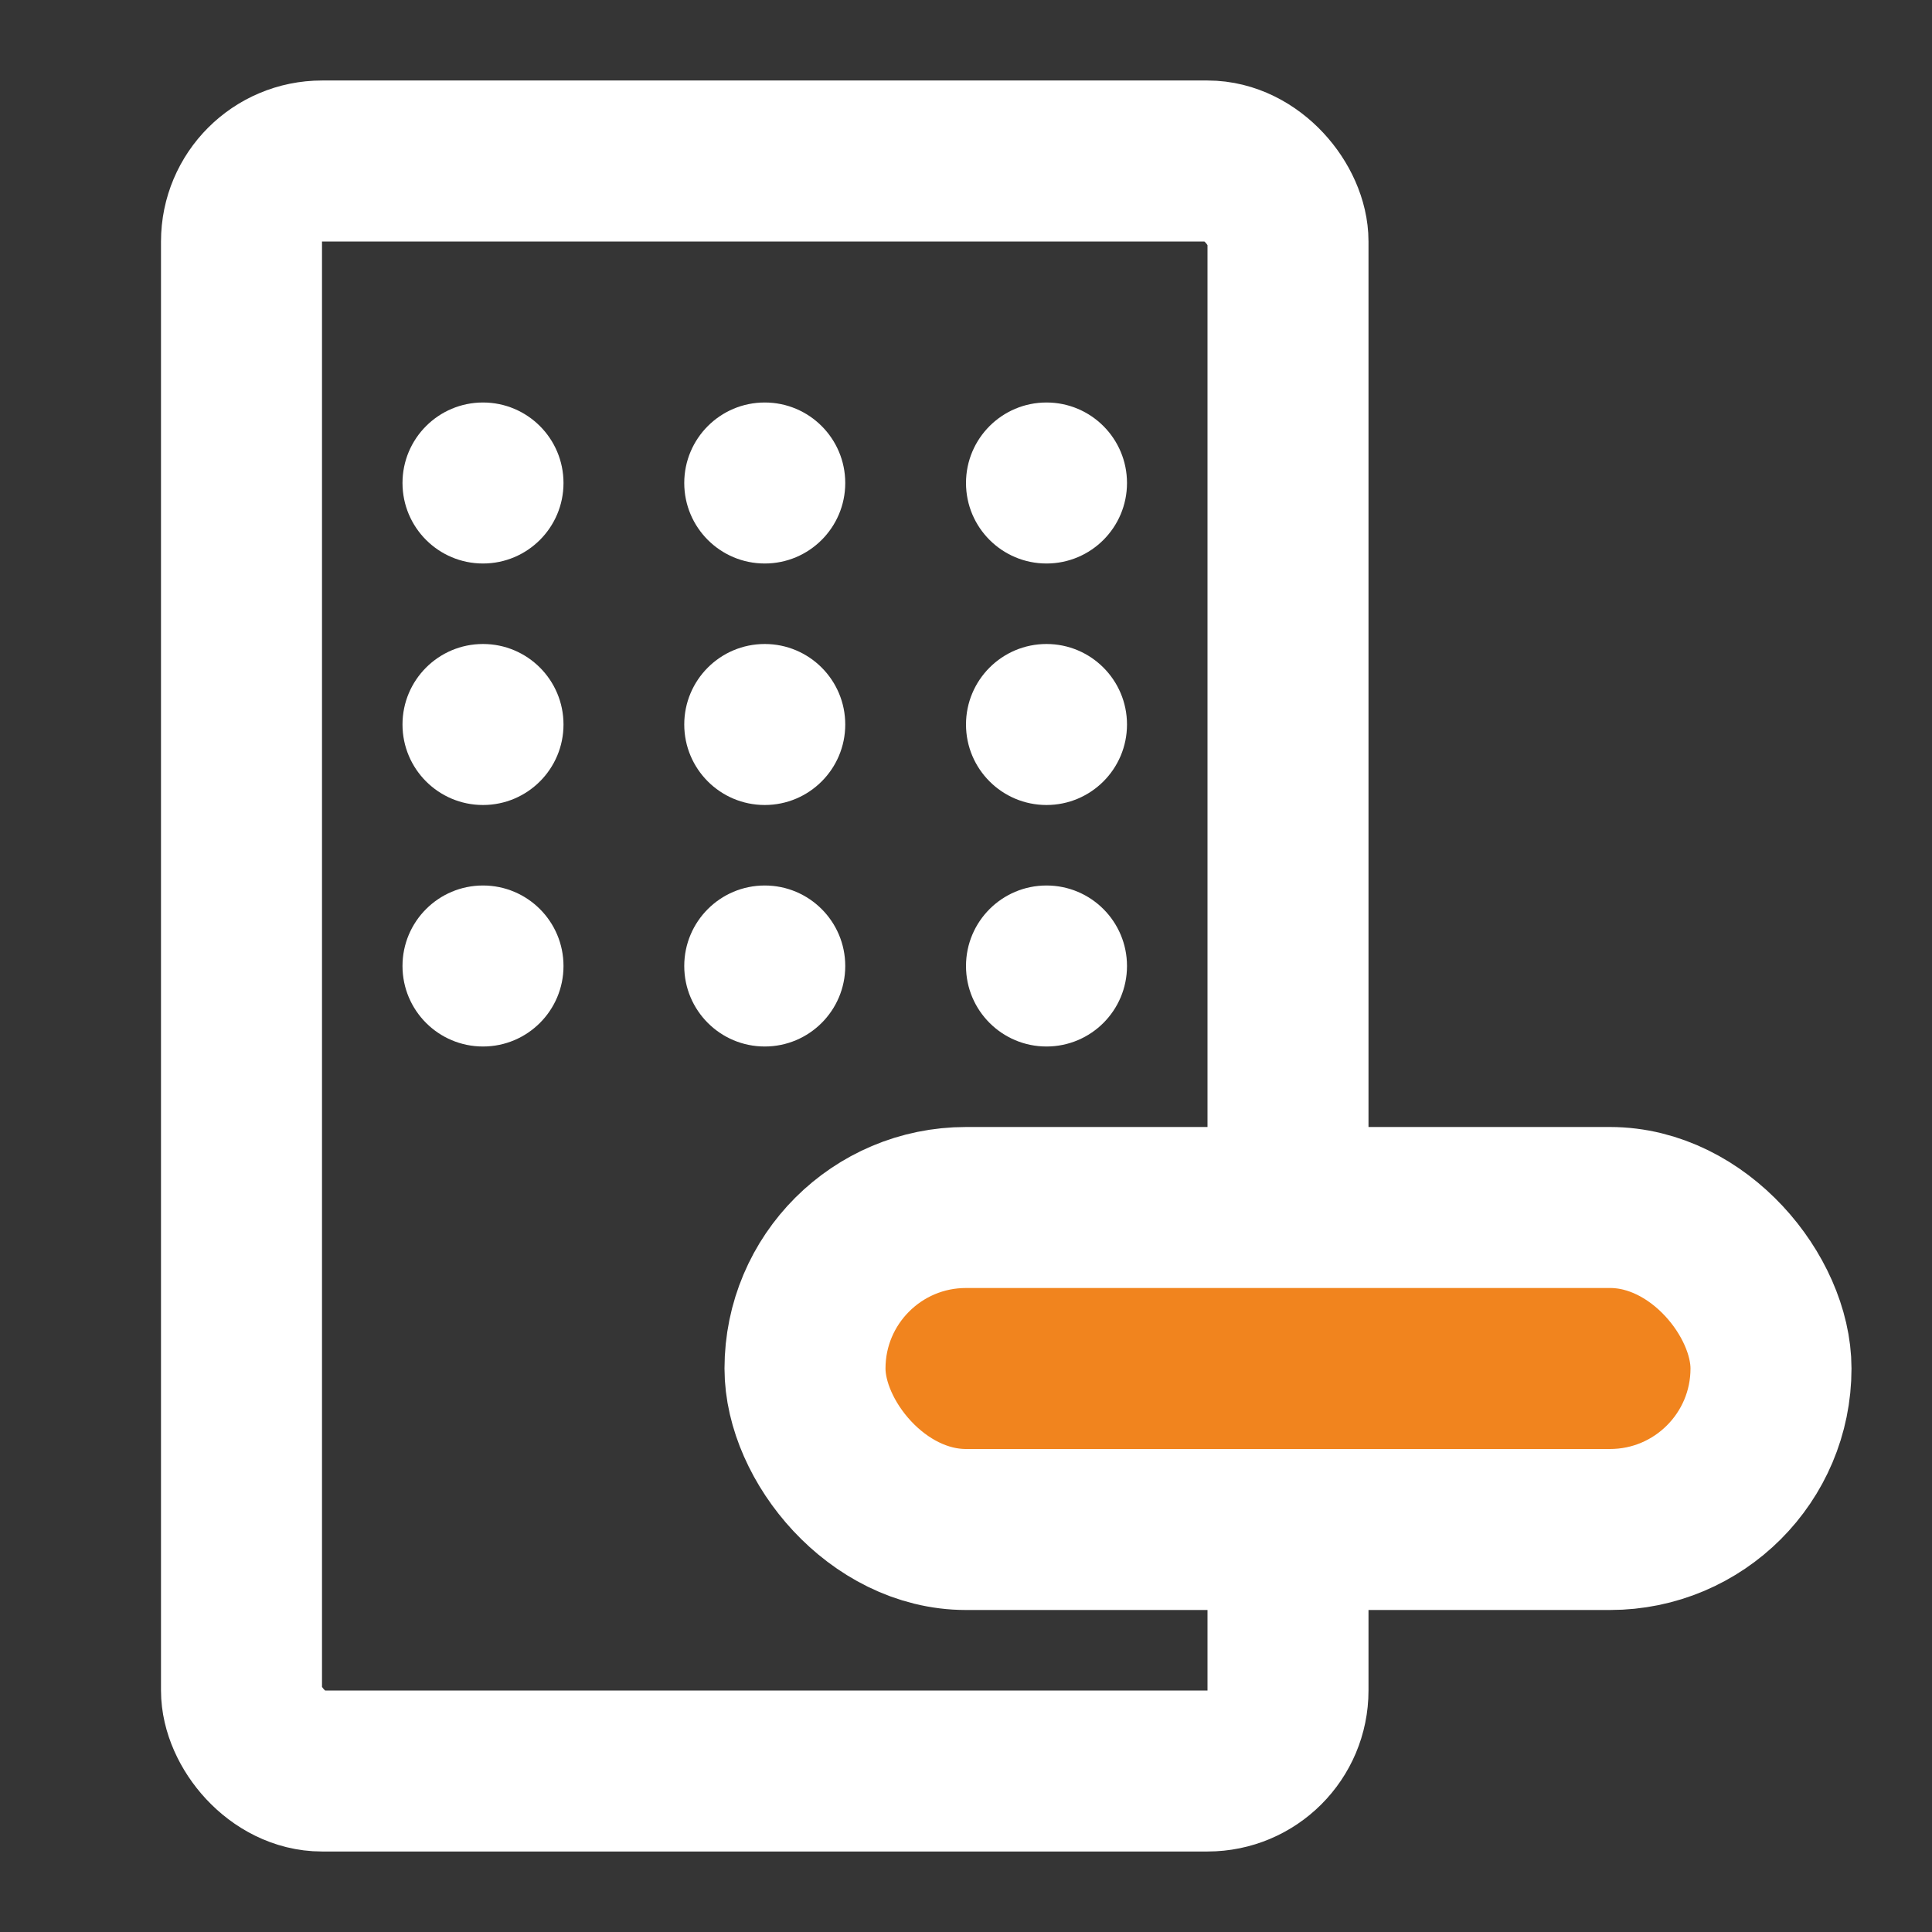
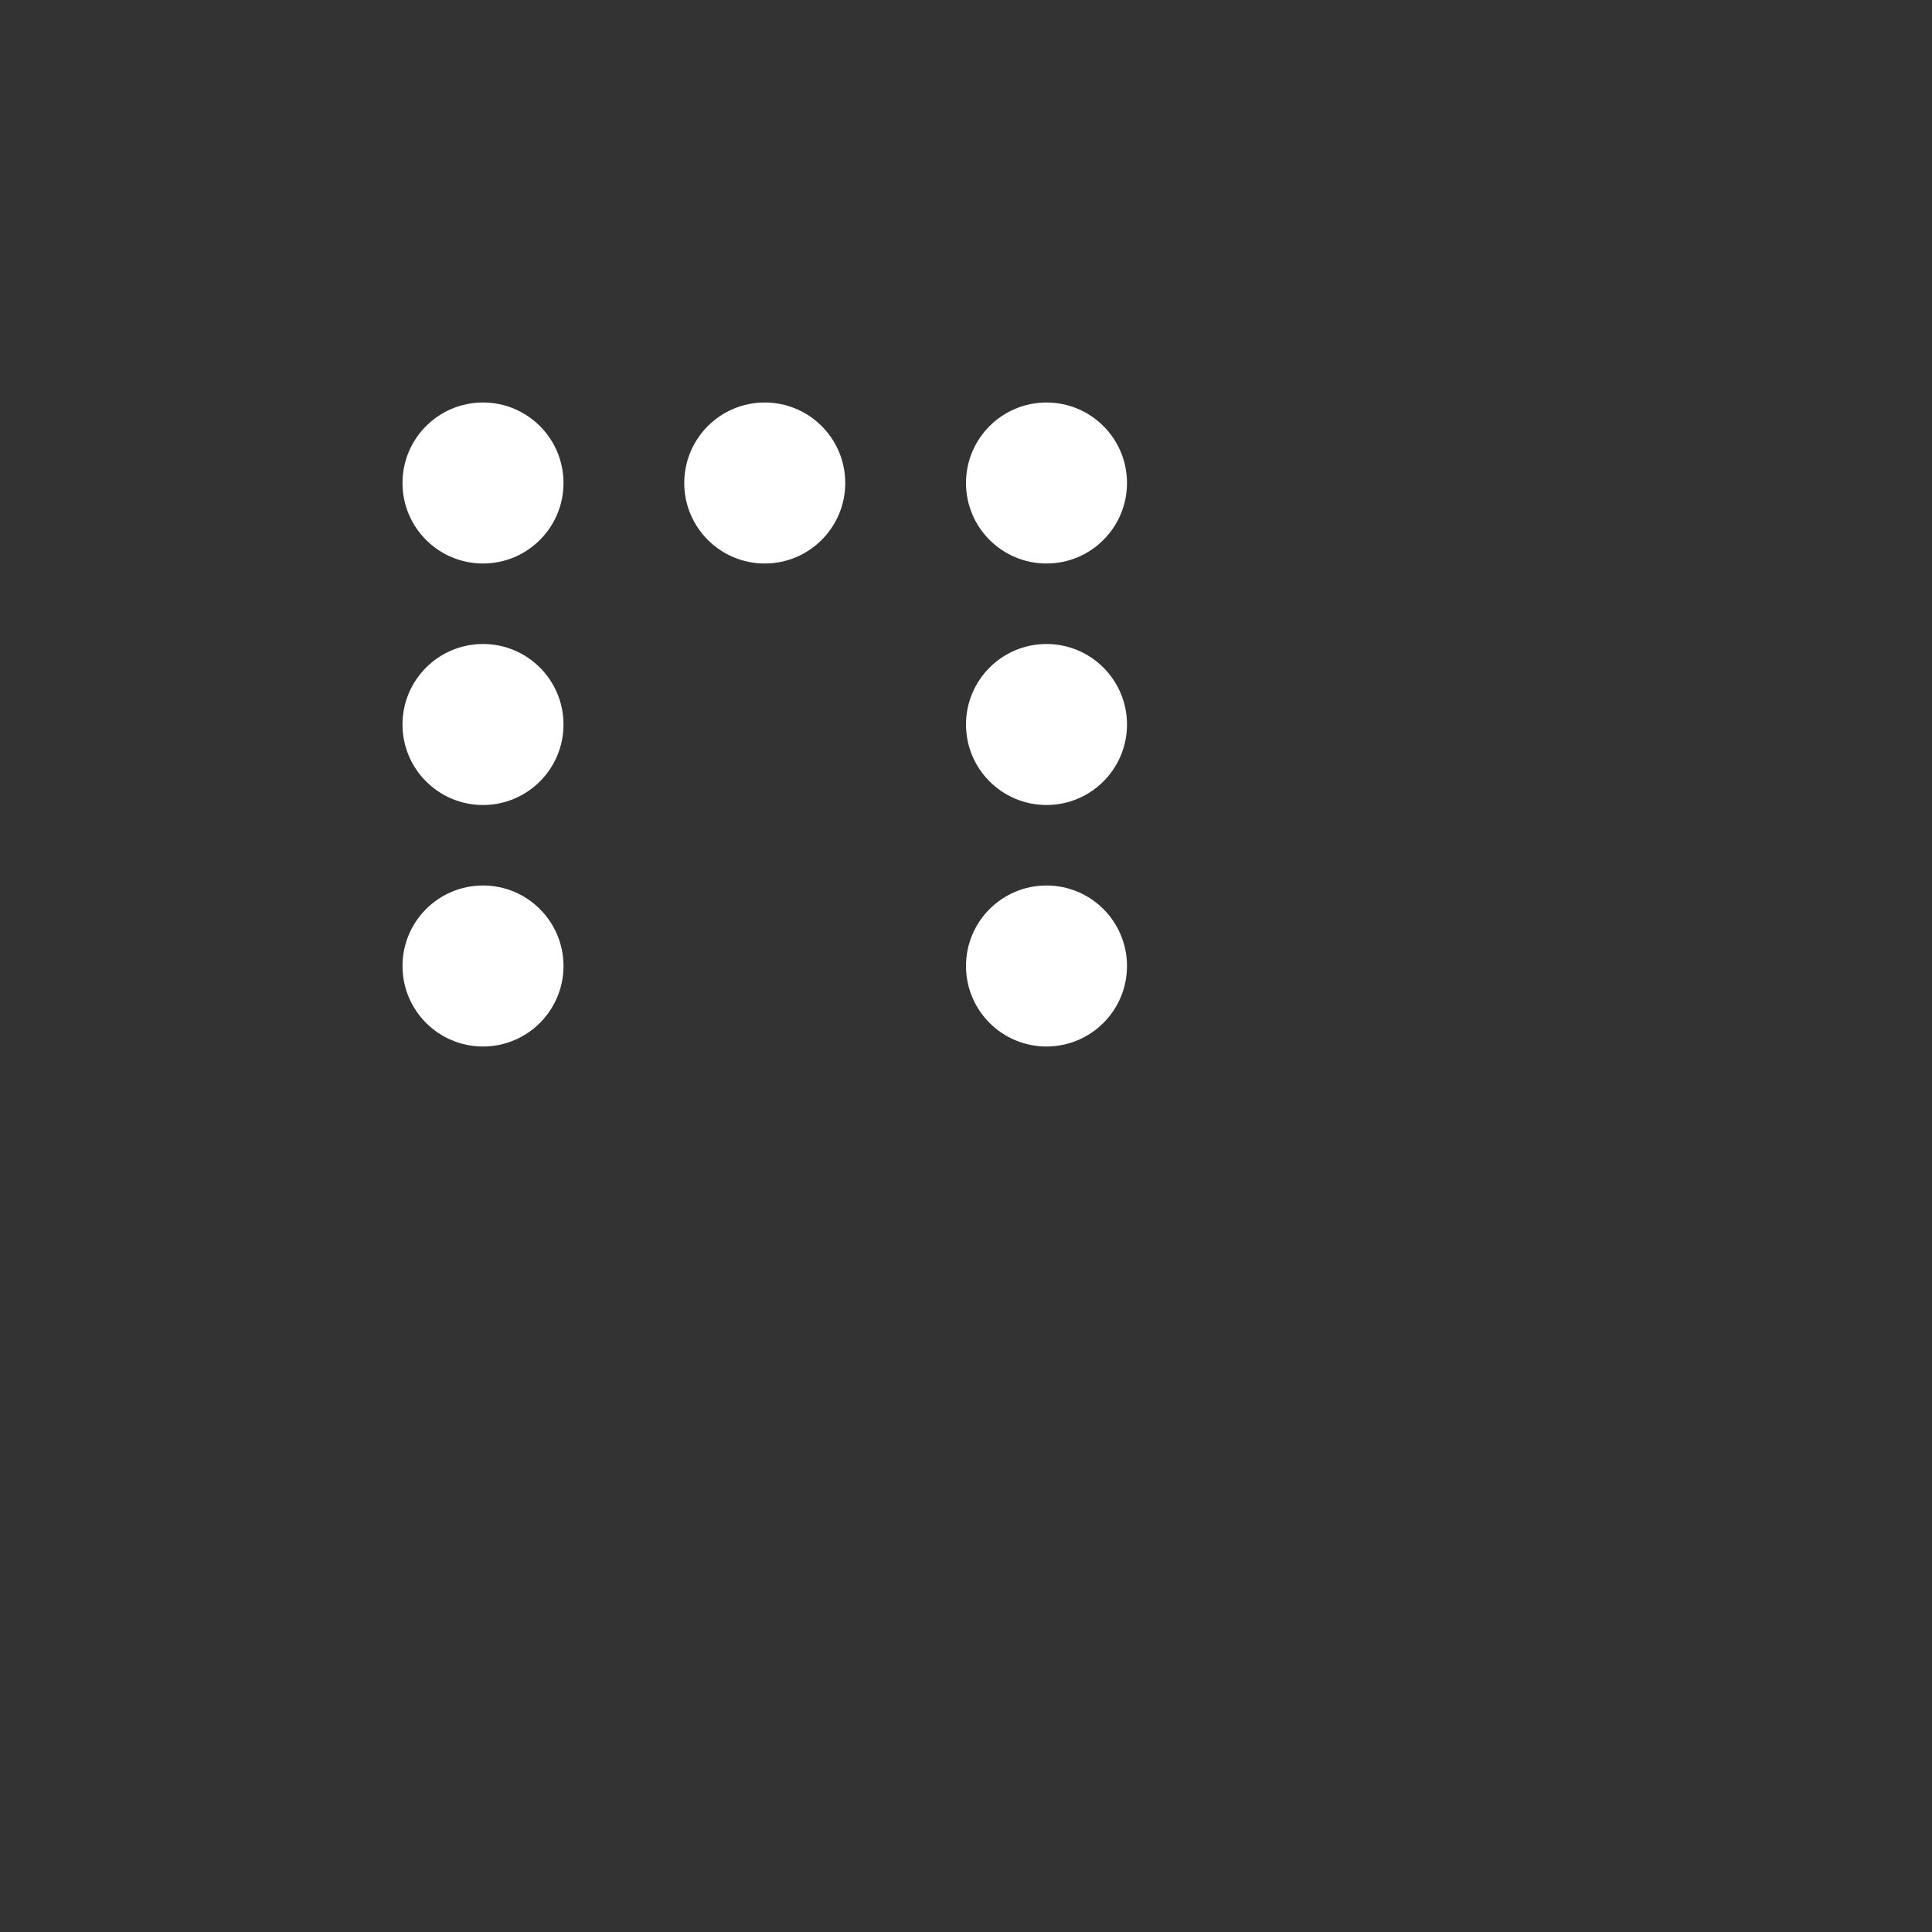
<svg xmlns="http://www.w3.org/2000/svg" width="800px" height="800px" viewBox="0 0 48 48" fill="none">
  <rect x="0" y="0" width="48" height="48" fill="#333333" stroke="none" />
  <g id="SVGRepo_bgCarrier" stroke-width="0" />
  <g id="SVGRepo_tracerCarrier" stroke-linecap="round" stroke-linejoin="round" />
  <g id="SVGRepo_iconCarrier">
-     <rect width="48" height="48" fill="white" fill-opacity="0.01" />
-     <rect x="6" y="4" width="26" height="40" rx="2" stroke="#ffffff" stroke-width="4" stroke-linecap="round" stroke-linejoin="round" />
-     <rect x="20" y="30" width="24" height="8" rx="4" fill="#f1841e" stroke="#ffffff" stroke-width="4" stroke-linecap="round" stroke-linejoin="round" />
    <circle cx="12" cy="12" r="2" fill="#ffffff" />
    <circle cx="12" cy="18" r="2" fill="#ffffff" />
    <circle cx="12" cy="24" r="2" fill="#ffffff" />
    <circle cx="19" cy="12" r="2" fill="#ffffff" />
-     <circle cx="19" cy="18" r="2" fill="#ffffff" />
-     <circle cx="19" cy="24" r="2" fill="#ffffff" />
    <circle cx="26" cy="12" r="2" fill="#ffffff" />
    <circle cx="26" cy="18" r="2" fill="#ffffff" />
    <circle cx="26" cy="24" r="2" fill="#ffffff" />
  </g>
</svg>